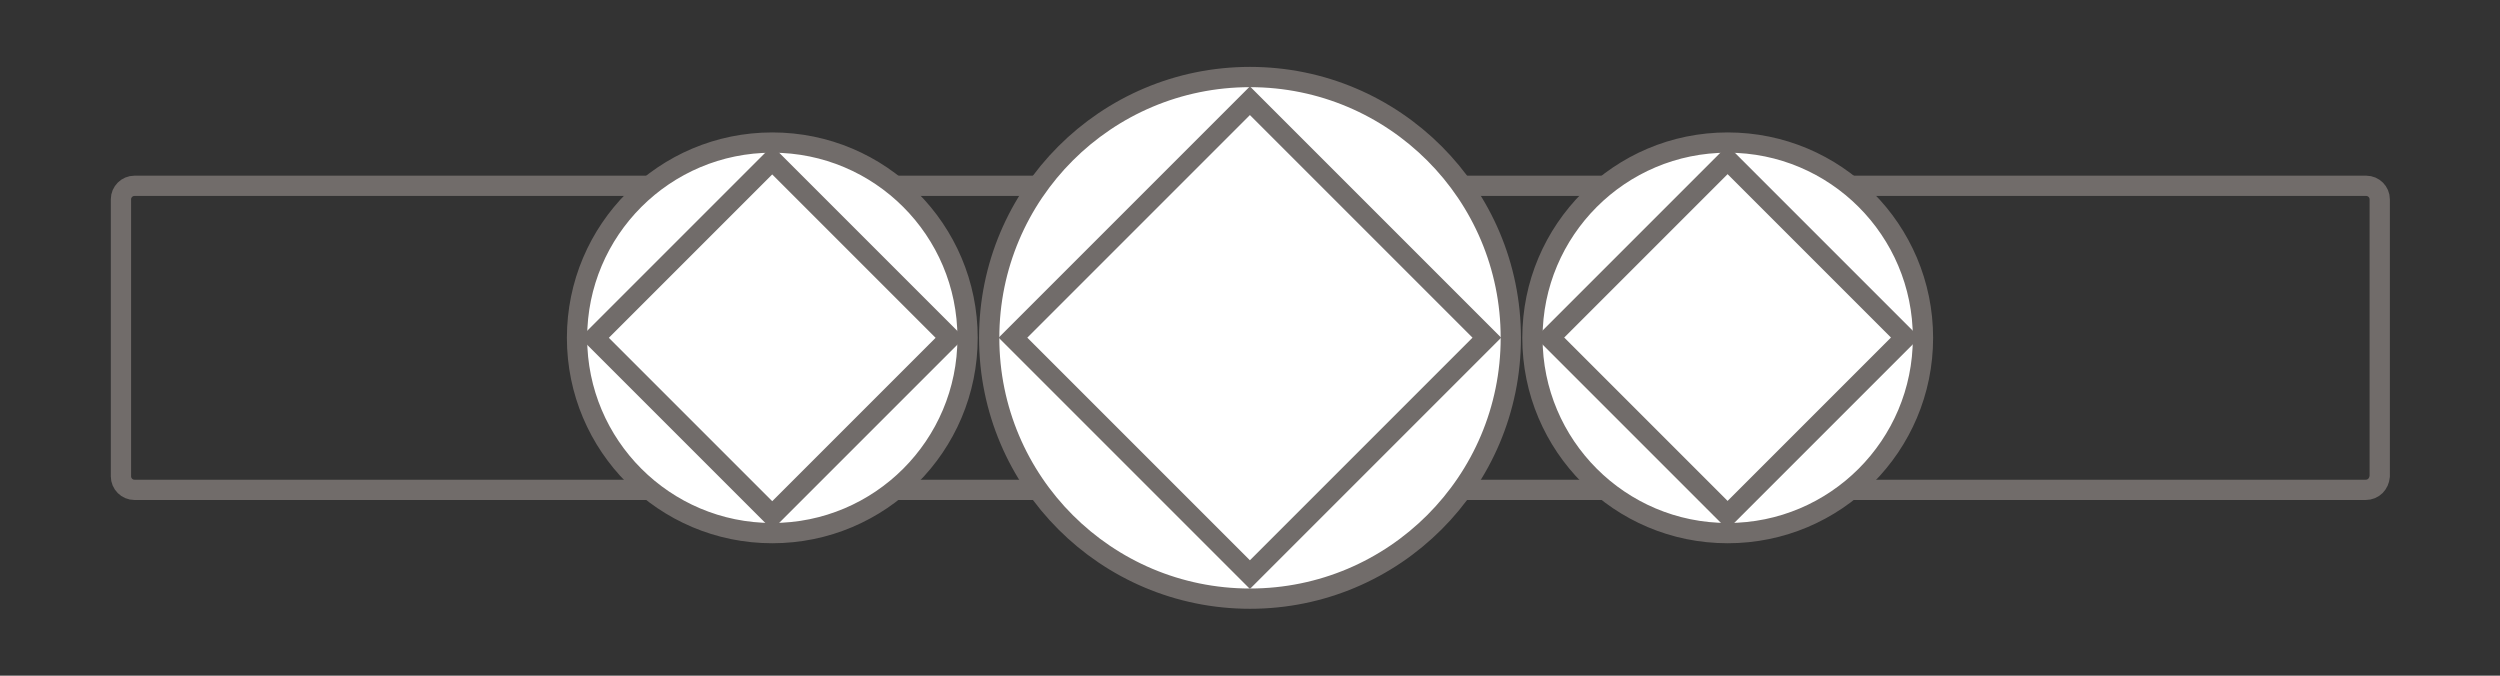
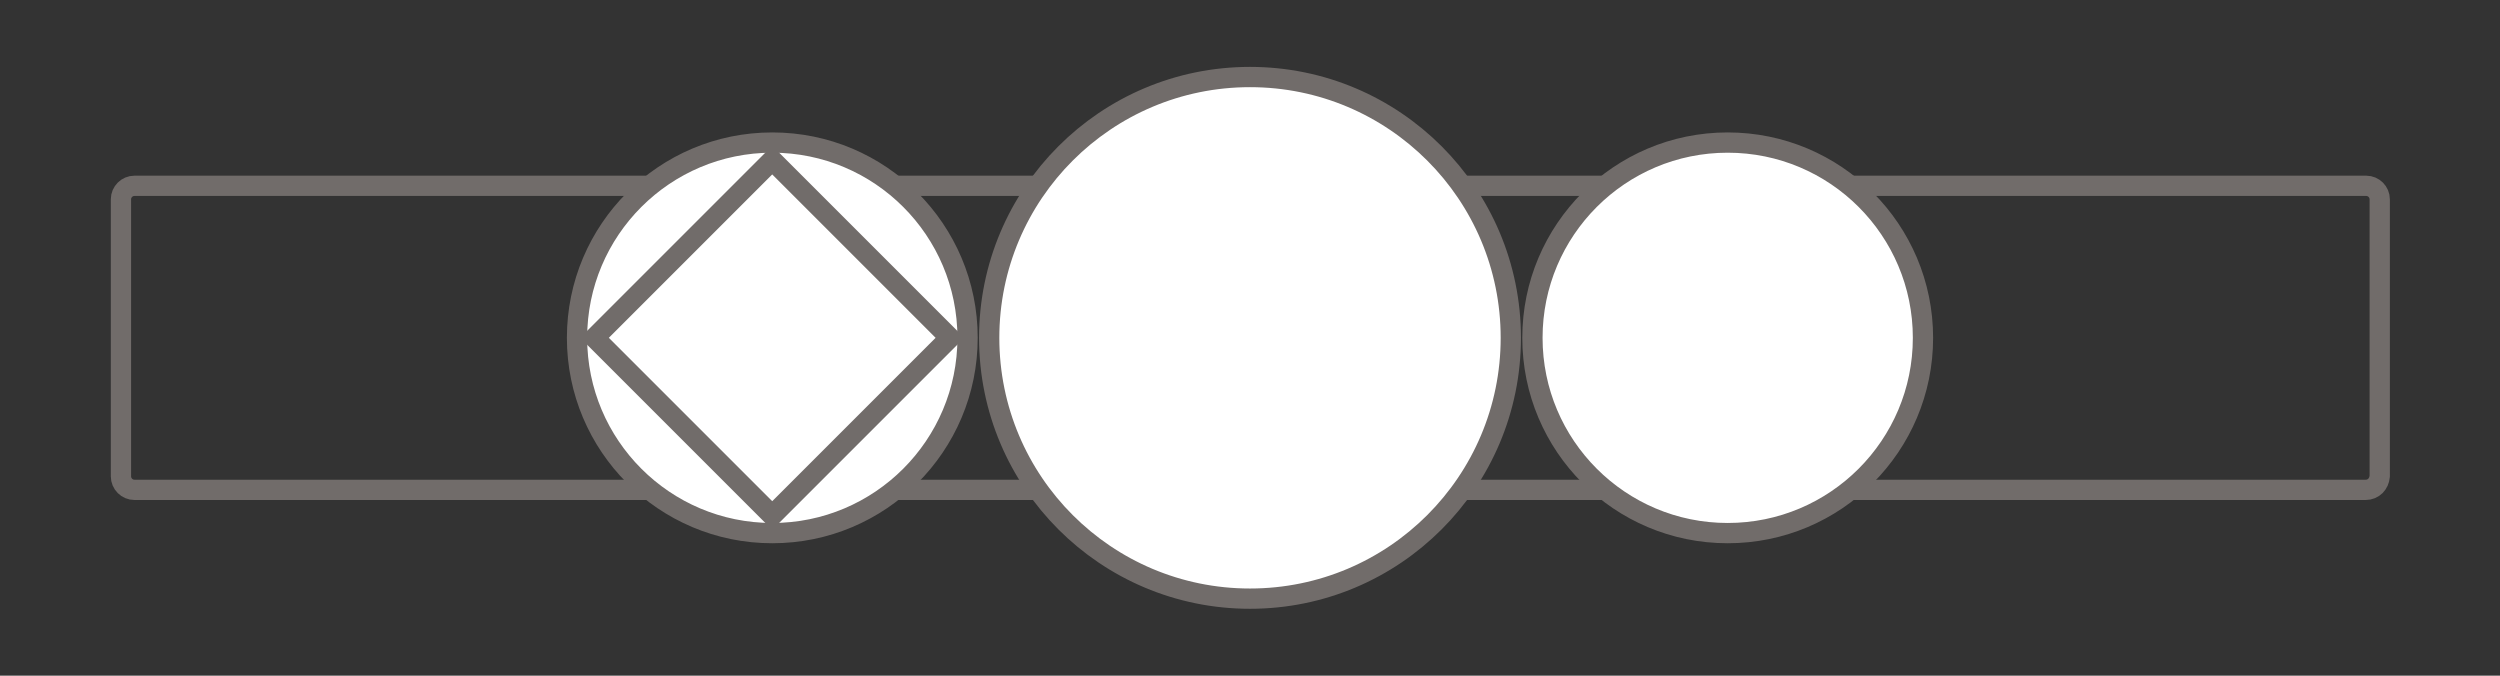
<svg xmlns="http://www.w3.org/2000/svg" version="1.1" id="Layer_1" x="0px" y="0px" viewBox="0 0 370 100" style="enable-background:new 0 0 370 100;" xml:space="preserve">
  <rect x="0" y="0" width="370" height="100" fill="#333333" stroke="none" />
  <style type="text/css">
	.st0{fill:none;stroke:#716C6A;stroke-width:3;stroke-miterlimit:10;}
	.st1{fill:#FFFFFF;stroke:#716C6A;stroke-width:3;stroke-miterlimit:10;}
</style>
  <g>
    <path class="st0" d="M350.1,72.5H19.9c-1.1,0-2-0.9-2-2v-41c0-1.1,0.9-2,2-2h330.3c1.1,0,2,0.9,2,2v41   C352.1,71.6,351.3,72.5,350.1,72.5z" />
    <g>
      <circle class="st1" cx="185" cy="50" r="38.6" />
-       <rect x="160.2" y="25.2" transform="matrix(0.707 0.707 -0.707 0.707 89.541 -116.17)" class="st0" width="49.6" height="49.6" />
    </g>
    <g>
      <circle class="st1" cx="255.7" cy="50" r="28.9" />
-       <rect x="237.1" y="31.4" transform="matrix(0.707 0.707 -0.707 0.707 110.253 -166.175)" class="st0" width="37.2" height="37.2" />
    </g>
    <g>
      <circle class="st1" cx="114.3" cy="50" r="28.9" />
      <rect x="95.7" y="31.4" transform="matrix(0.707 0.707 -0.707 0.707 68.828 -66.165)" class="st0" width="37.2" height="37.2" />
    </g>
  </g>
</svg>